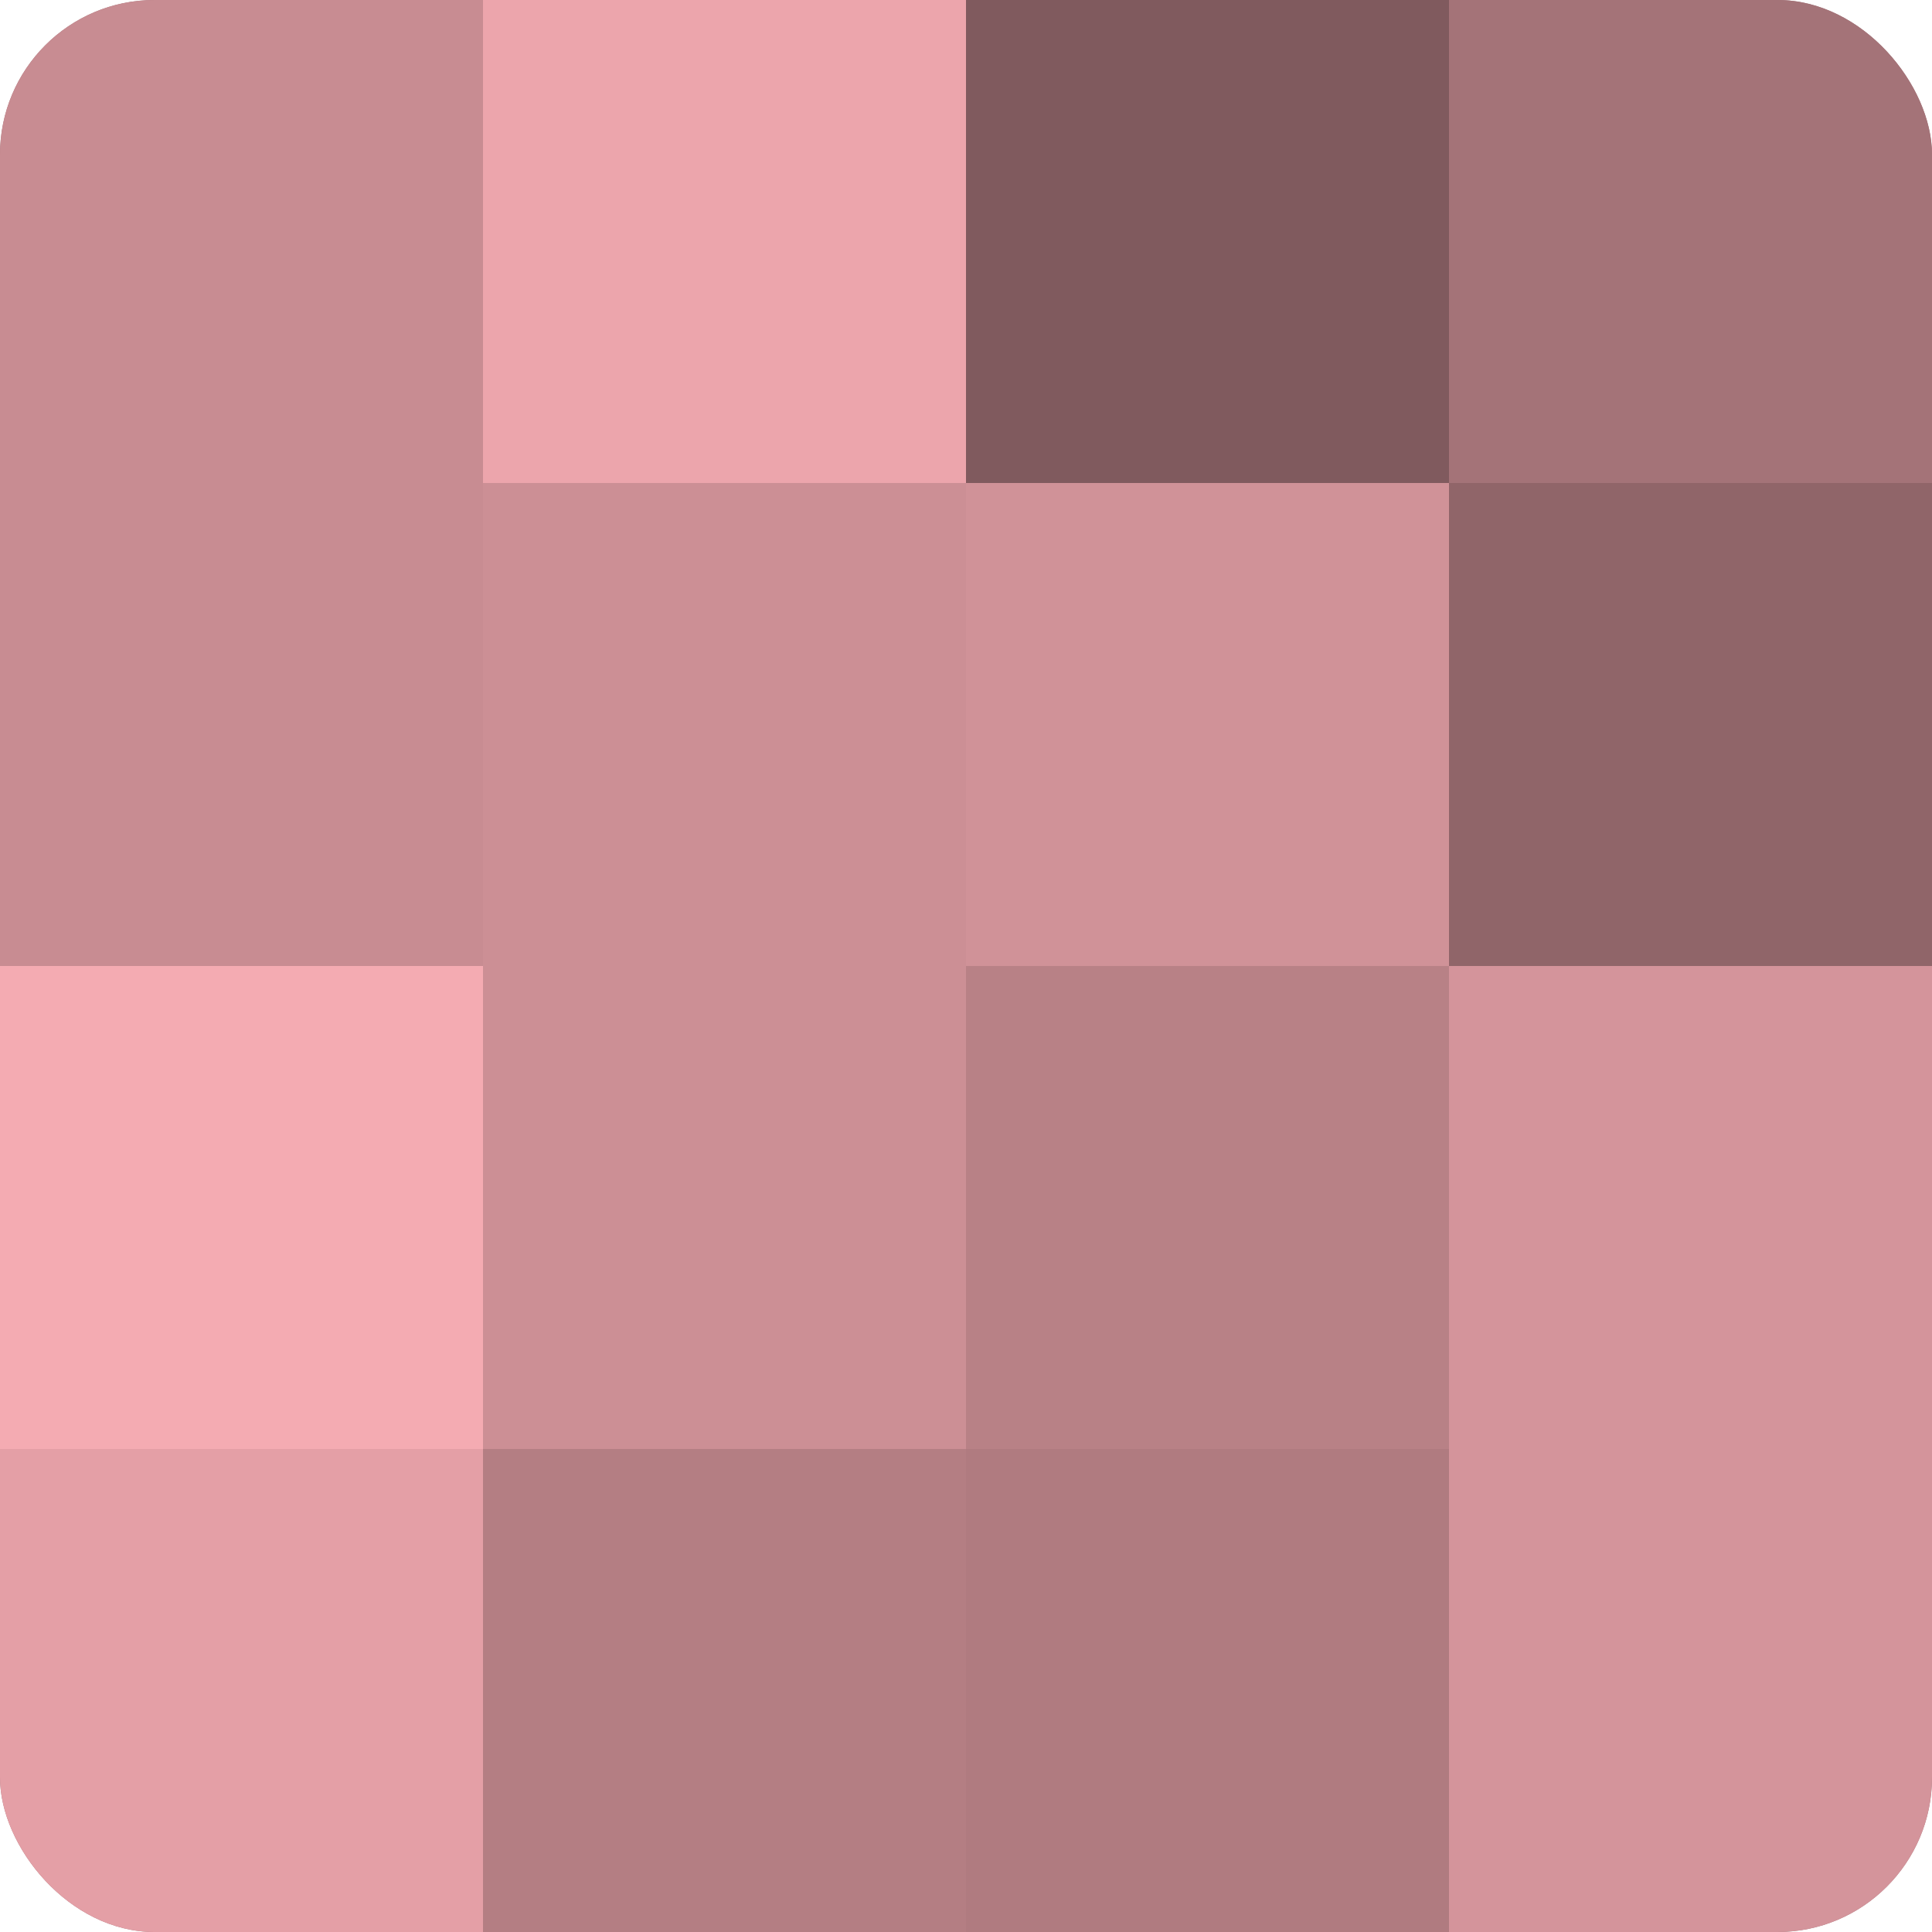
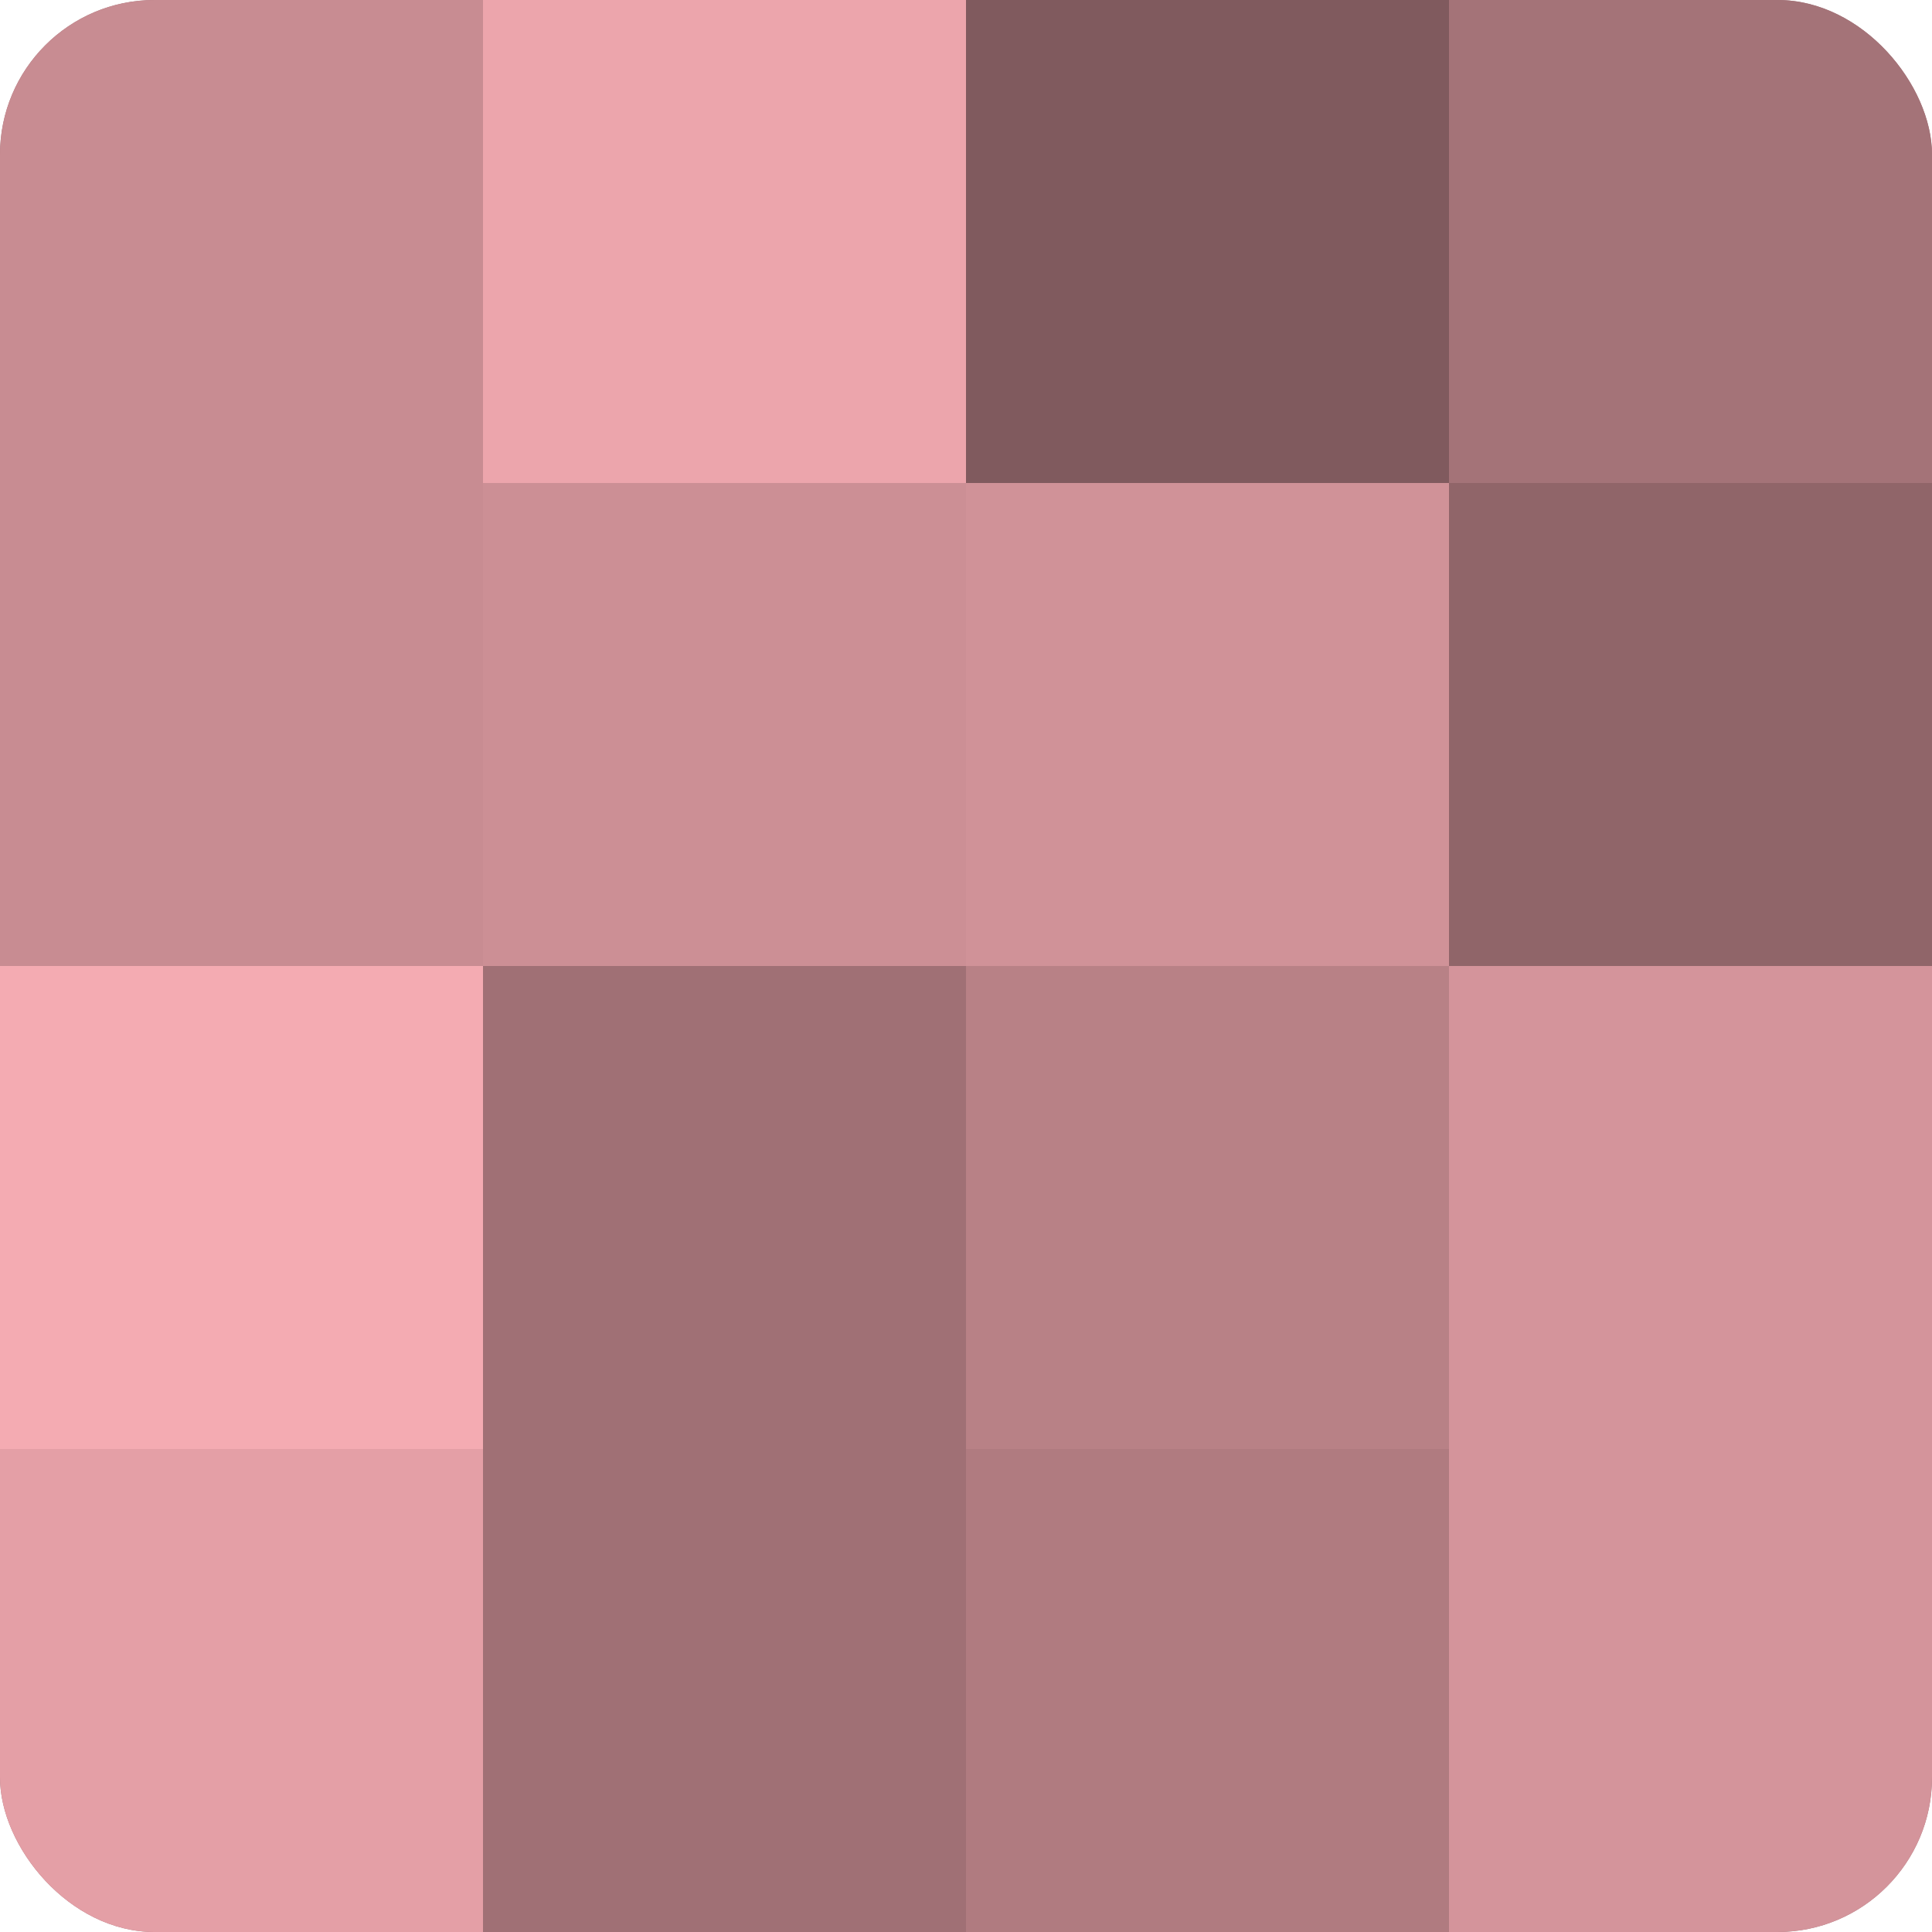
<svg xmlns="http://www.w3.org/2000/svg" width="60" height="60" viewBox="0 0 100 100" preserveAspectRatio="xMidYMid meet">
  <defs>
    <clipPath id="c" width="100" height="100">
      <rect width="100" height="100" rx="8" ry="8" />
    </clipPath>
  </defs>
  <g clip-path="url(#c)">
    <rect width="100" height="100" fill="#a07075" />
    <rect width="25" height="25" fill="#c88c92" />
    <rect y="25" width="25" height="25" fill="#c88c92" />
    <rect y="50" width="25" height="25" fill="#f4abb2" />
    <rect y="75" width="25" height="25" fill="#e49fa6" />
    <rect x="25" width="25" height="25" fill="#eca5ac" />
    <rect x="25" y="25" width="25" height="25" fill="#cc8f95" />
-     <rect x="25" y="50" width="25" height="25" fill="#cc8f95" />
-     <rect x="25" y="75" width="25" height="25" fill="#b47e83" />
    <rect x="50" width="25" height="25" fill="#805a5e" />
    <rect x="50" y="25" width="25" height="25" fill="#d09298" />
    <rect x="50" y="50" width="25" height="25" fill="#b88186" />
    <rect x="50" y="75" width="25" height="25" fill="#b07b80" />
    <rect x="75" width="25" height="25" fill="#a47378" />
    <rect x="75" y="25" width="25" height="25" fill="#906569" />
    <rect x="75" y="50" width="25" height="25" fill="#d4949b" />
    <rect x="75" y="75" width="25" height="25" fill="#d4949b" />
  </g>
</svg>